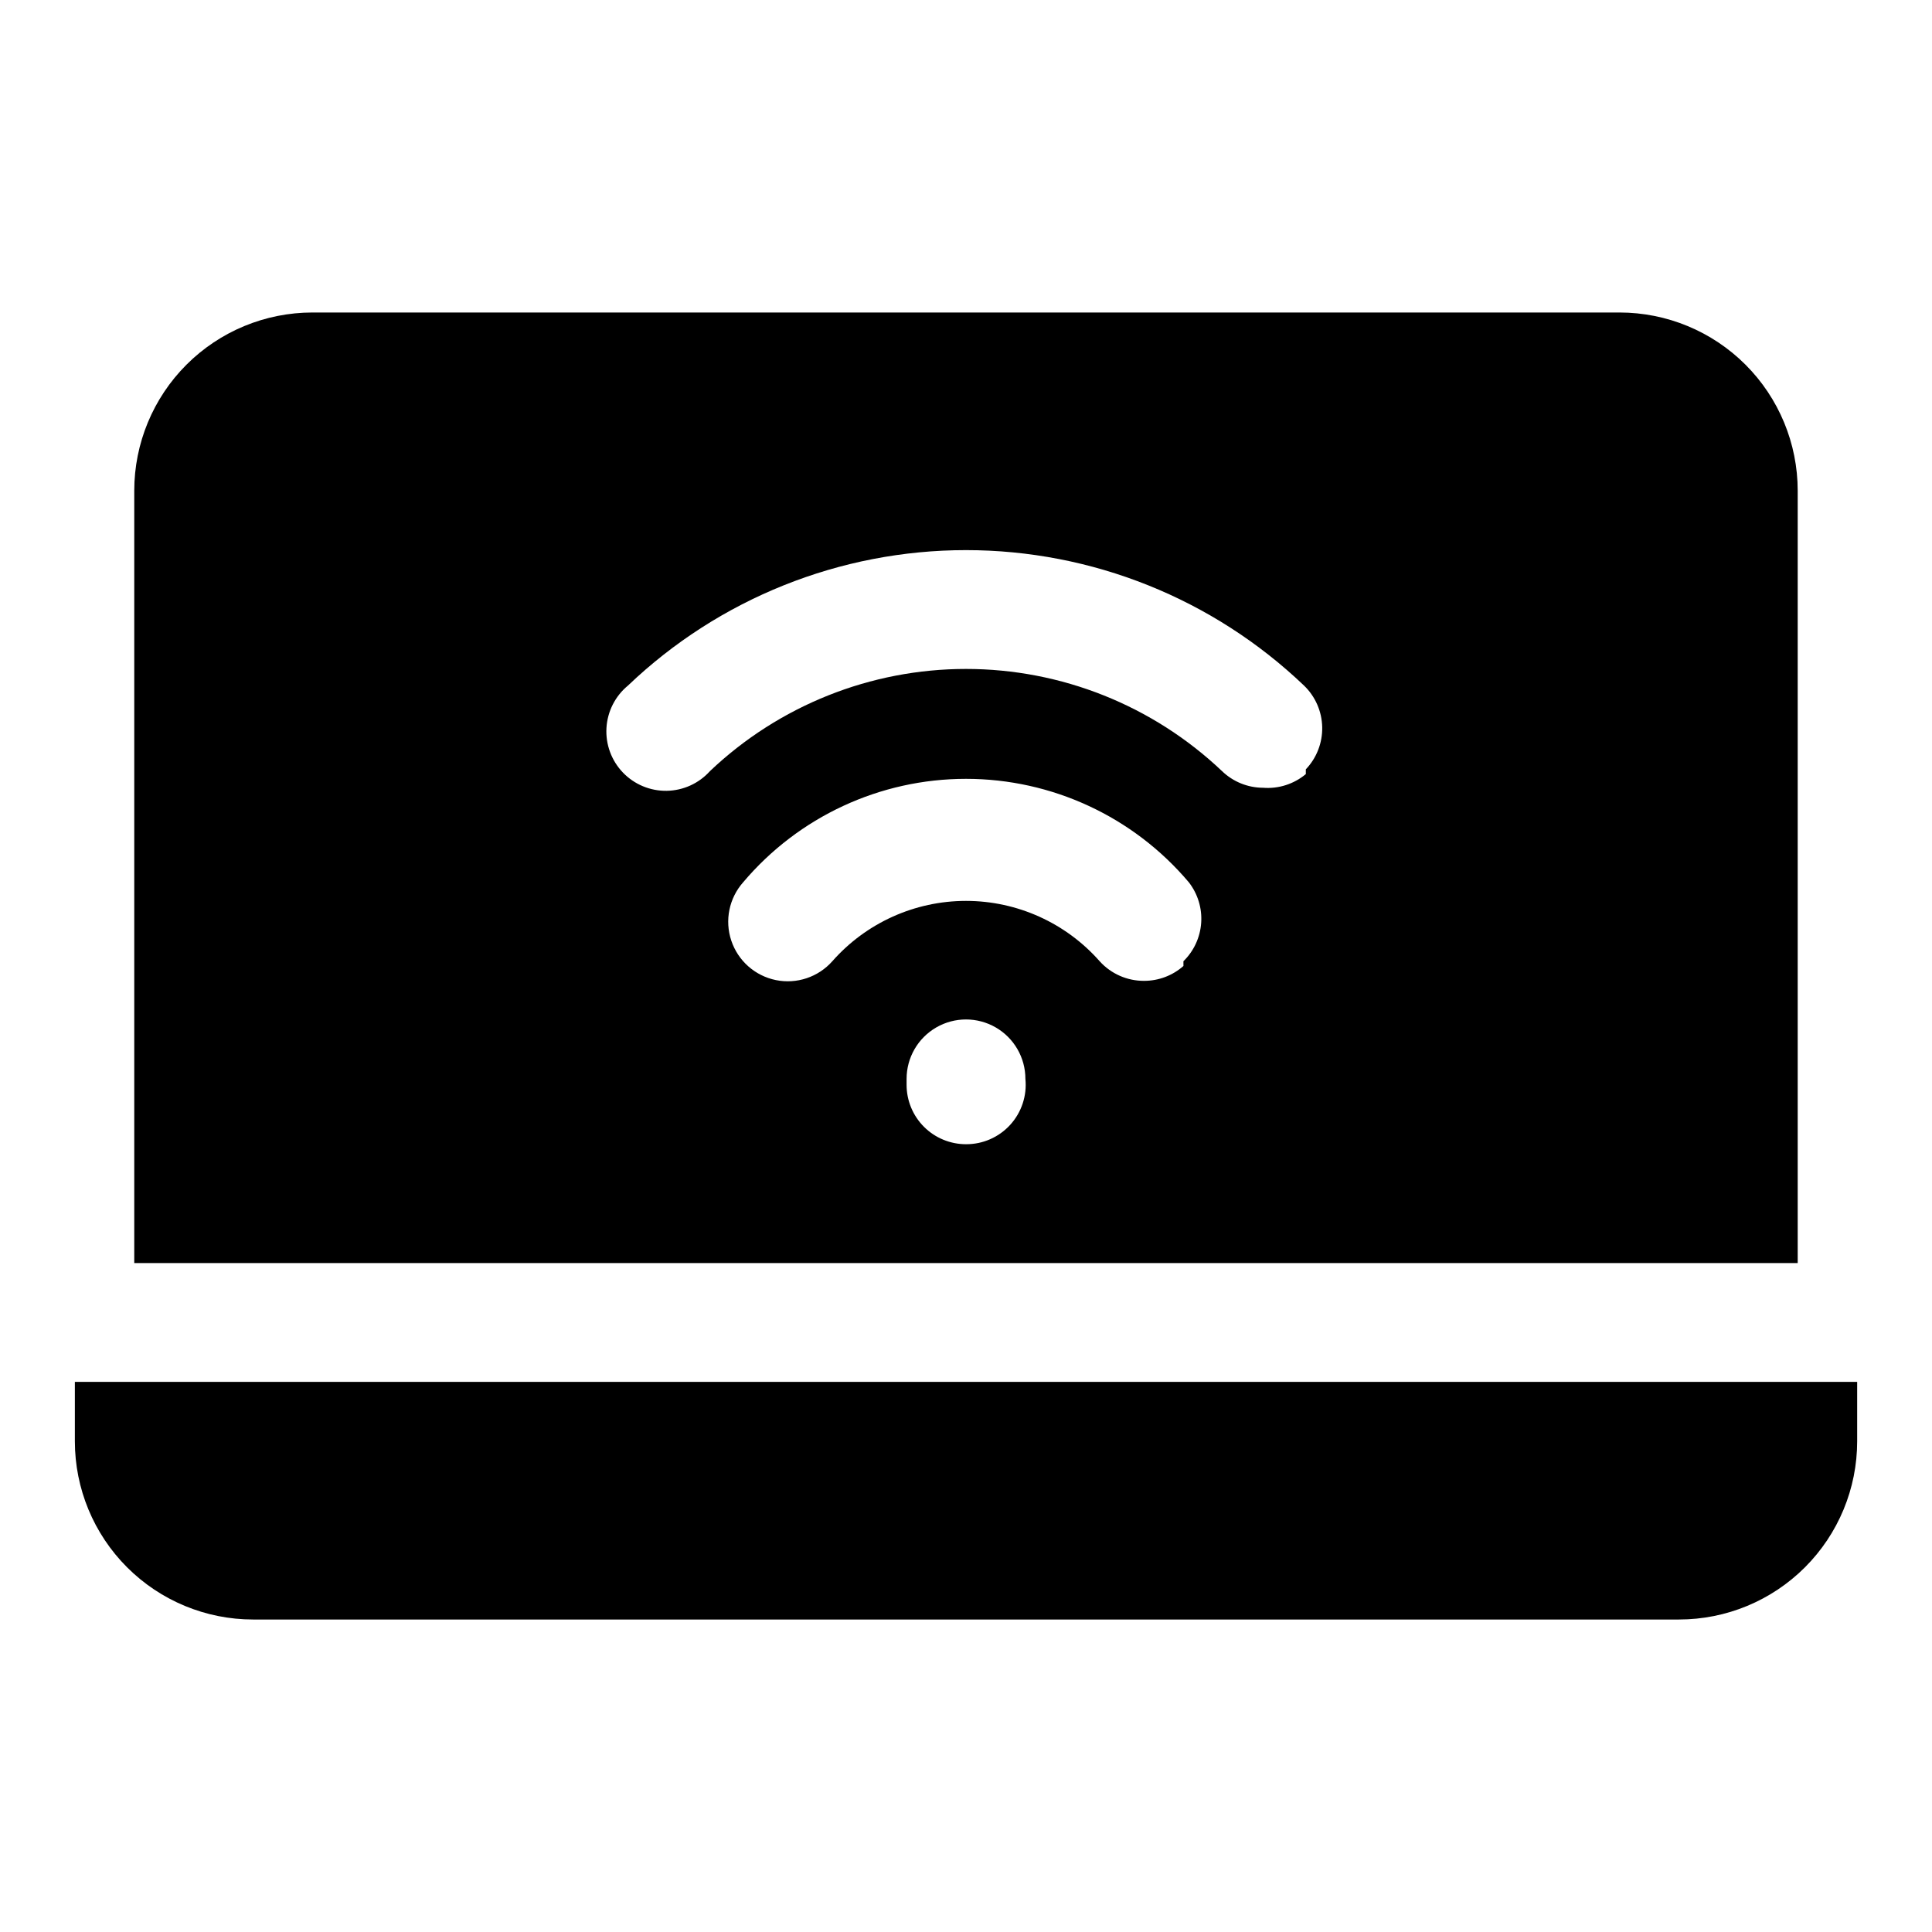
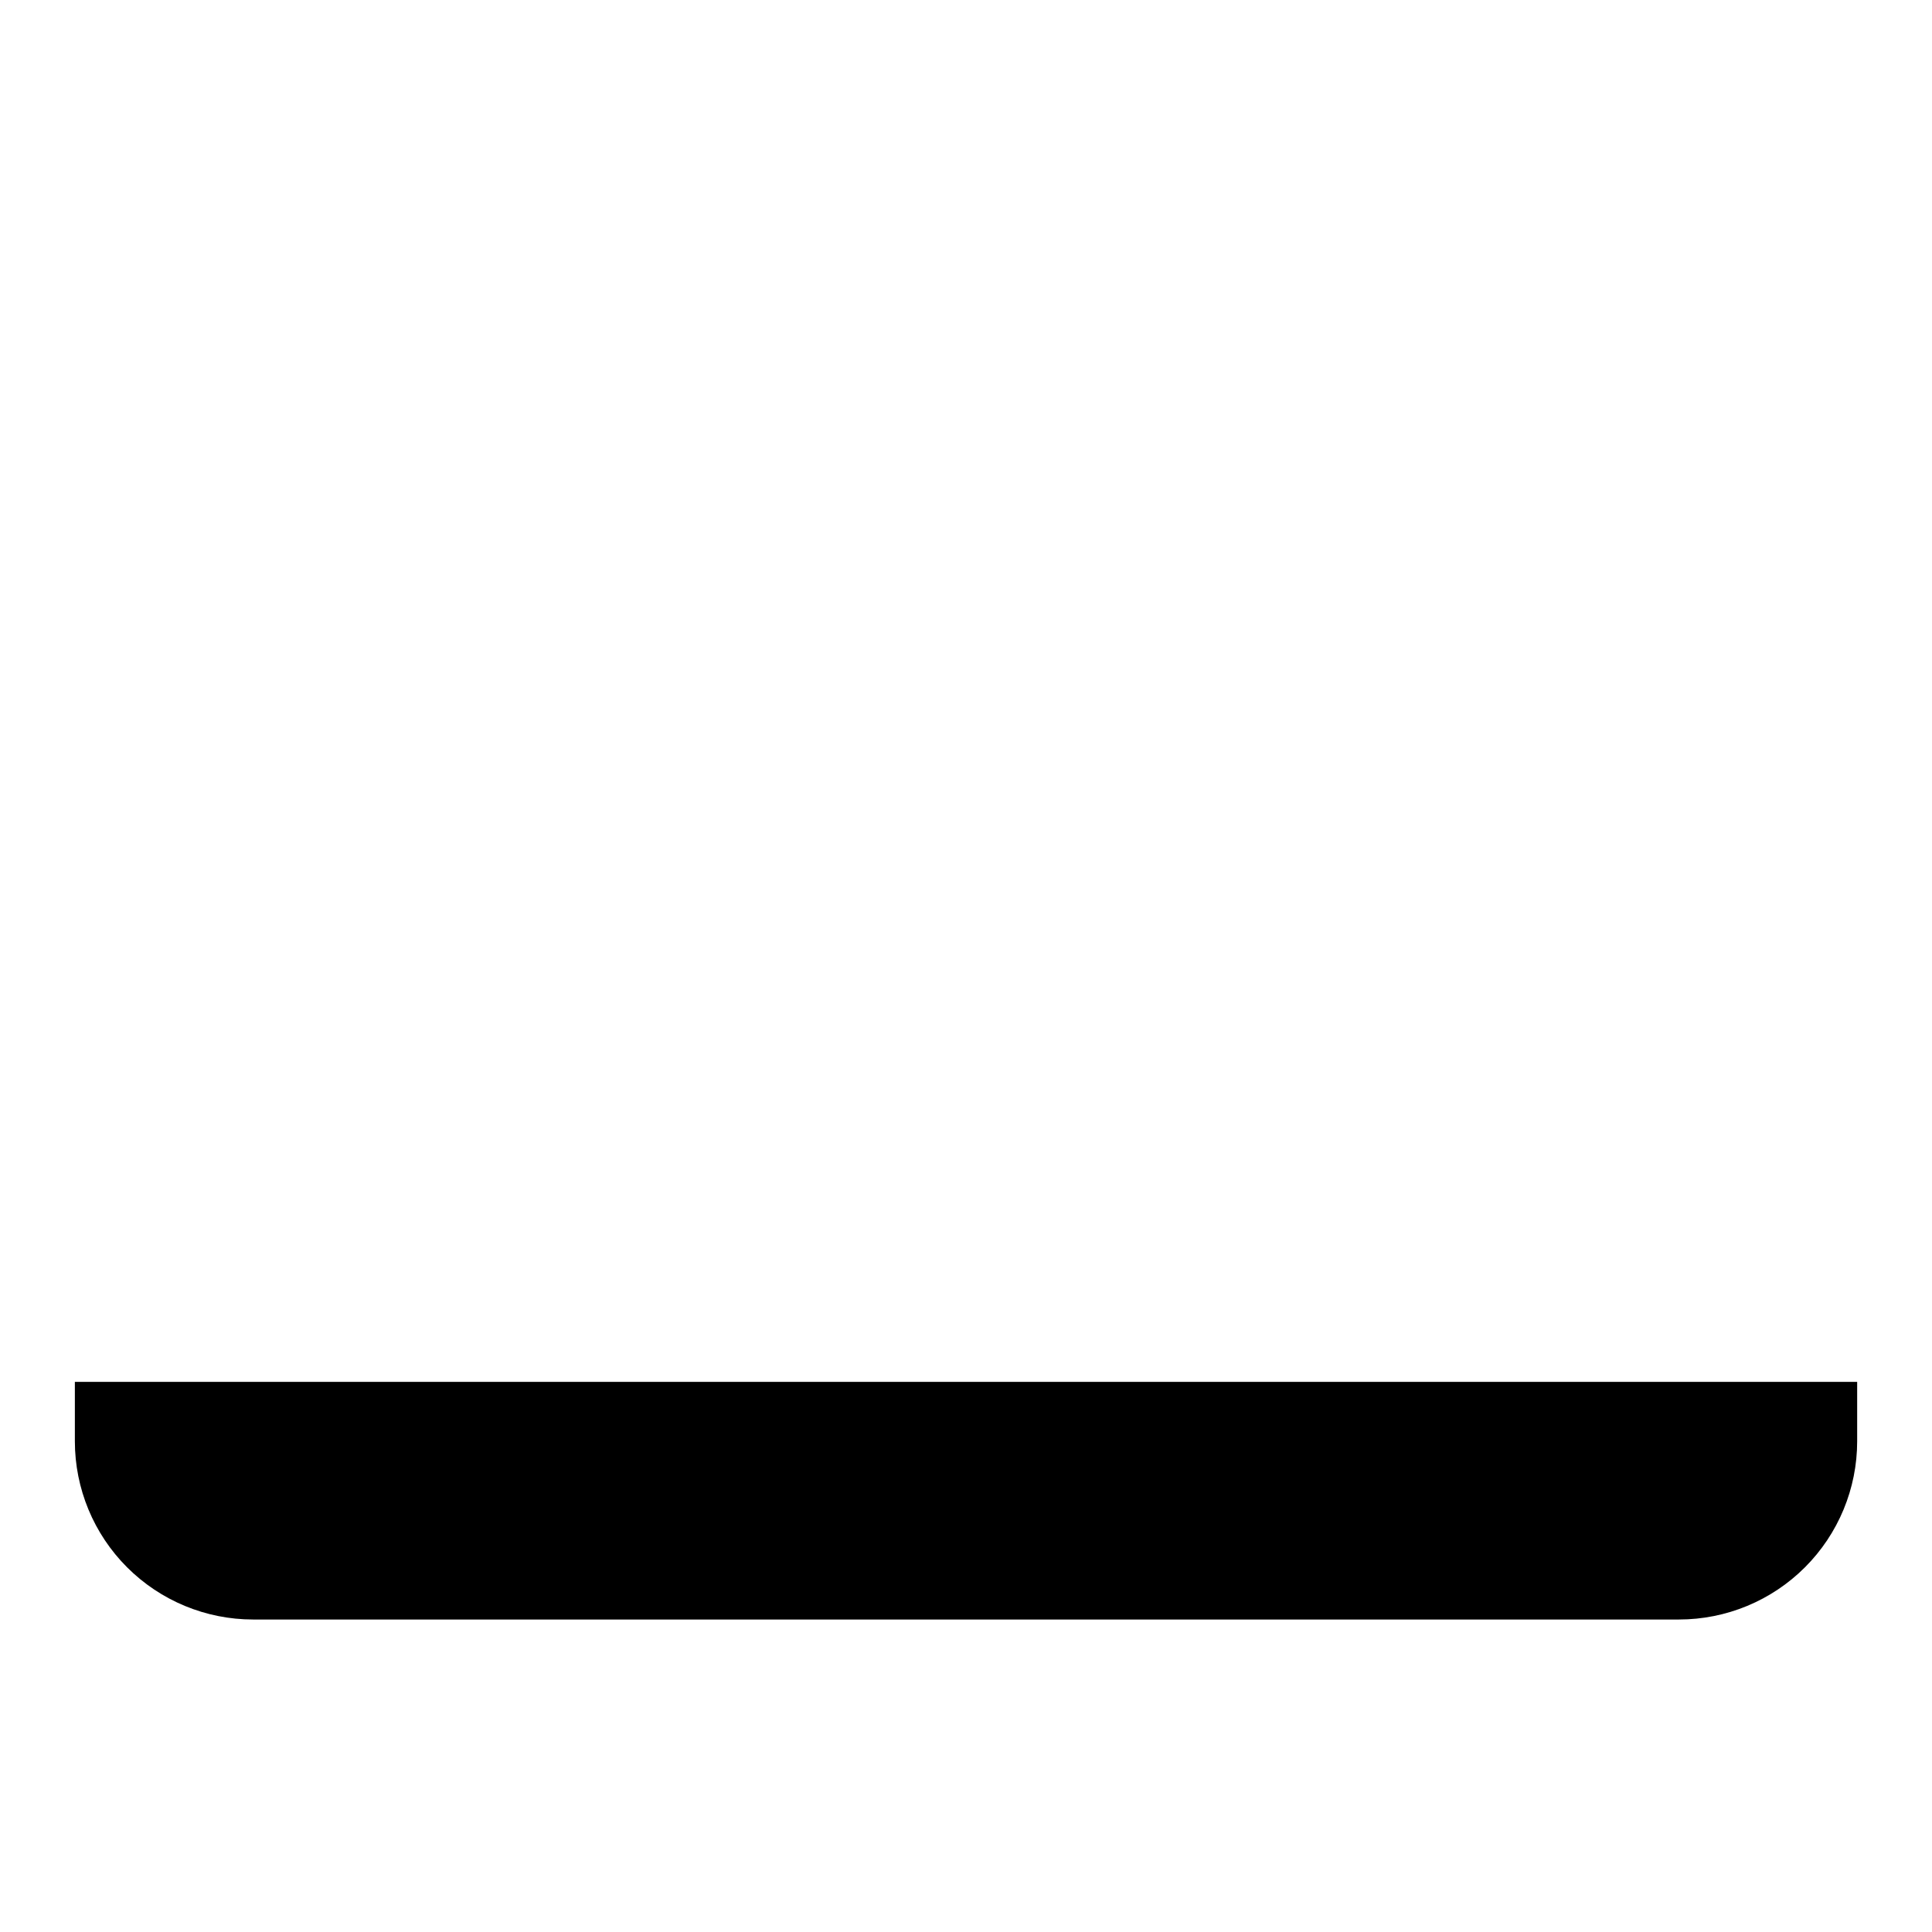
<svg xmlns="http://www.w3.org/2000/svg" fill="#000000" width="800px" height="800px" version="1.1" viewBox="144 144 512 512">
  <g>
-     <path d="m620.41 274.05c0-12.527-4.977-24.543-13.832-33.398-8.859-8.859-20.871-13.836-33.398-13.836h-346.37c-12.523 0-24.539 4.977-33.398 13.836-8.855 8.855-13.832 20.871-13.832 33.398v204.67h440.83zm-220.41 173.18c-4.176 0-8.18-1.66-11.133-4.609-2.953-2.953-4.613-6.957-4.613-11.133v-1.574c0-5.625 3-10.824 7.871-13.637s10.875-2.812 15.746 0 7.871 8.012 7.871 13.637c0.445 4.438-1.012 8.859-4.016 12.164-3 3.301-7.266 5.176-11.727 5.152zm57.625-47.23h-0.004c-2.871 2.531-6.562 3.93-10.391 3.934-4.496 0.035-8.793-1.855-11.809-5.195-8.965-10.168-21.867-15.992-35.422-15.992-13.559 0-26.461 5.824-35.426 15.992-3.742 4.219-9.449 6.121-14.973 4.992-5.523-1.129-10.023-5.121-11.805-10.469-1.785-5.352-0.578-11.242 3.16-15.461 14.688-17.379 36.289-27.402 59.043-27.402s44.352 10.023 59.039 27.402c2.379 3.051 3.551 6.875 3.289 10.738-0.262 3.863-1.938 7.496-4.707 10.199zm32.434-50.852-0.004-0.004c-3.16 2.644-7.231 3.945-11.336 3.621-4.055-0.016-7.945-1.594-10.863-4.406-18.316-17.387-42.605-27.082-67.855-27.082-25.254 0-49.543 9.695-67.859 27.082-2.926 3.254-7.078 5.144-11.457 5.215-4.375 0.066-8.586-1.688-11.617-4.852-3.027-3.16-4.606-7.441-4.348-11.812 0.254-4.371 2.32-8.438 5.695-11.223 24.133-23.043 56.219-35.898 89.586-35.898 33.363 0 65.449 12.855 89.582 35.898 2.996 2.887 4.727 6.84 4.816 11 0.09 4.16-1.473 8.188-4.344 11.199z" />
    <path d="m163.84 510.21v15.742c0 12.527 4.977 24.543 13.836 33.398 8.859 8.859 20.871 13.836 33.398 13.836h377.86c12.527 0 24.543-4.977 33.398-13.836 8.859-8.855 13.836-20.871 13.836-33.398v-15.742z" />
  </g>
</svg>